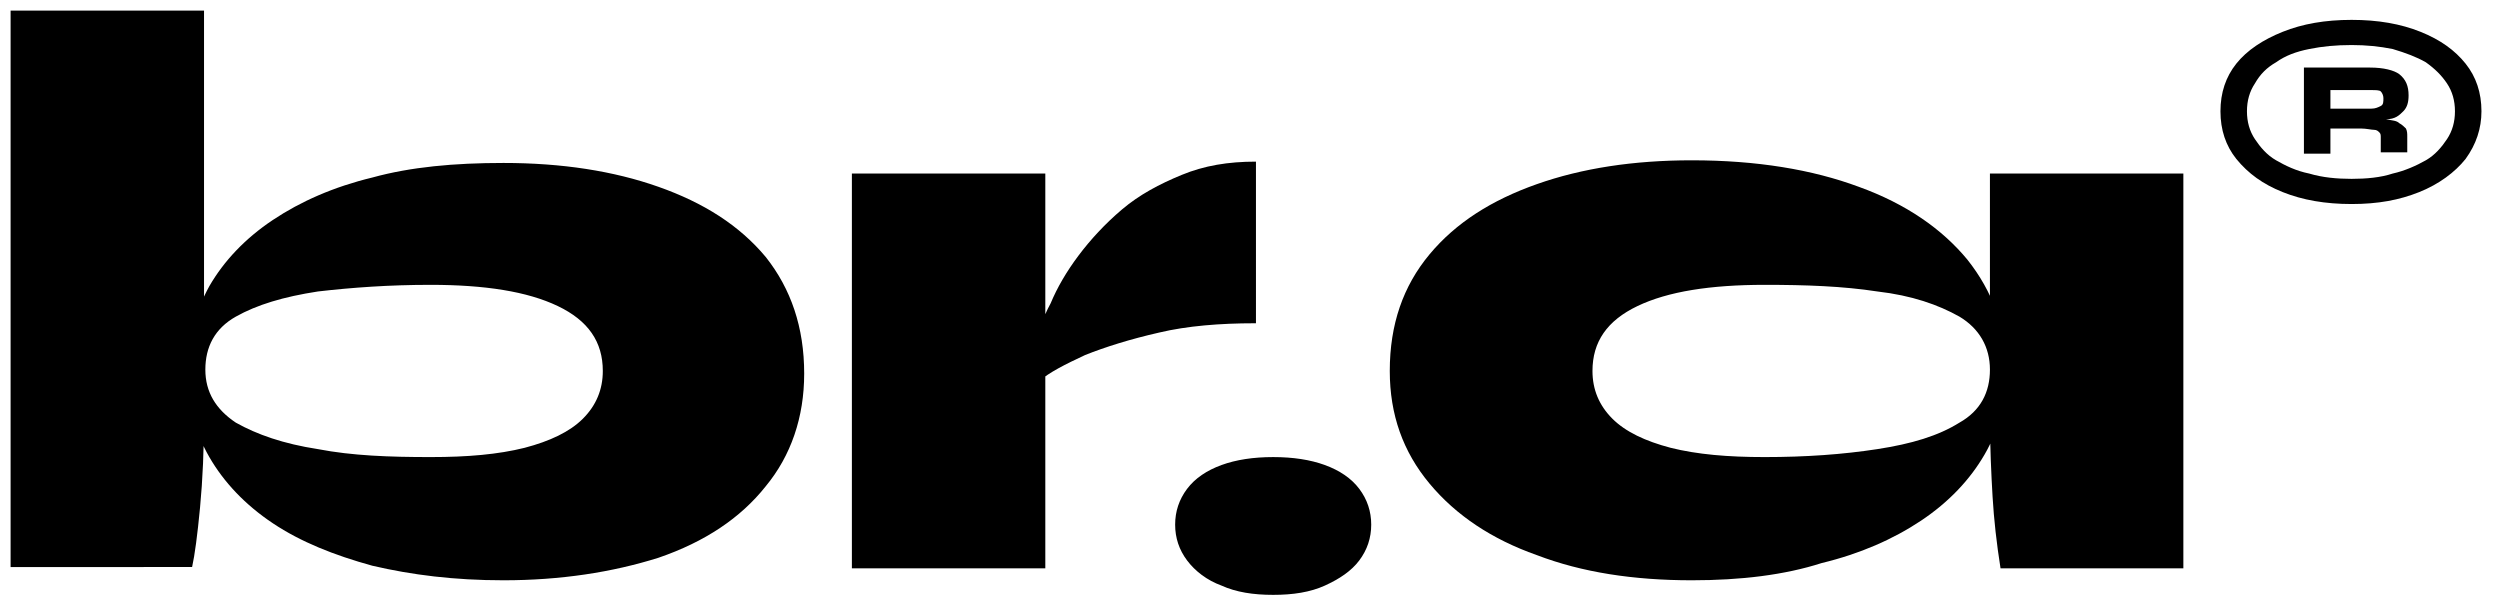
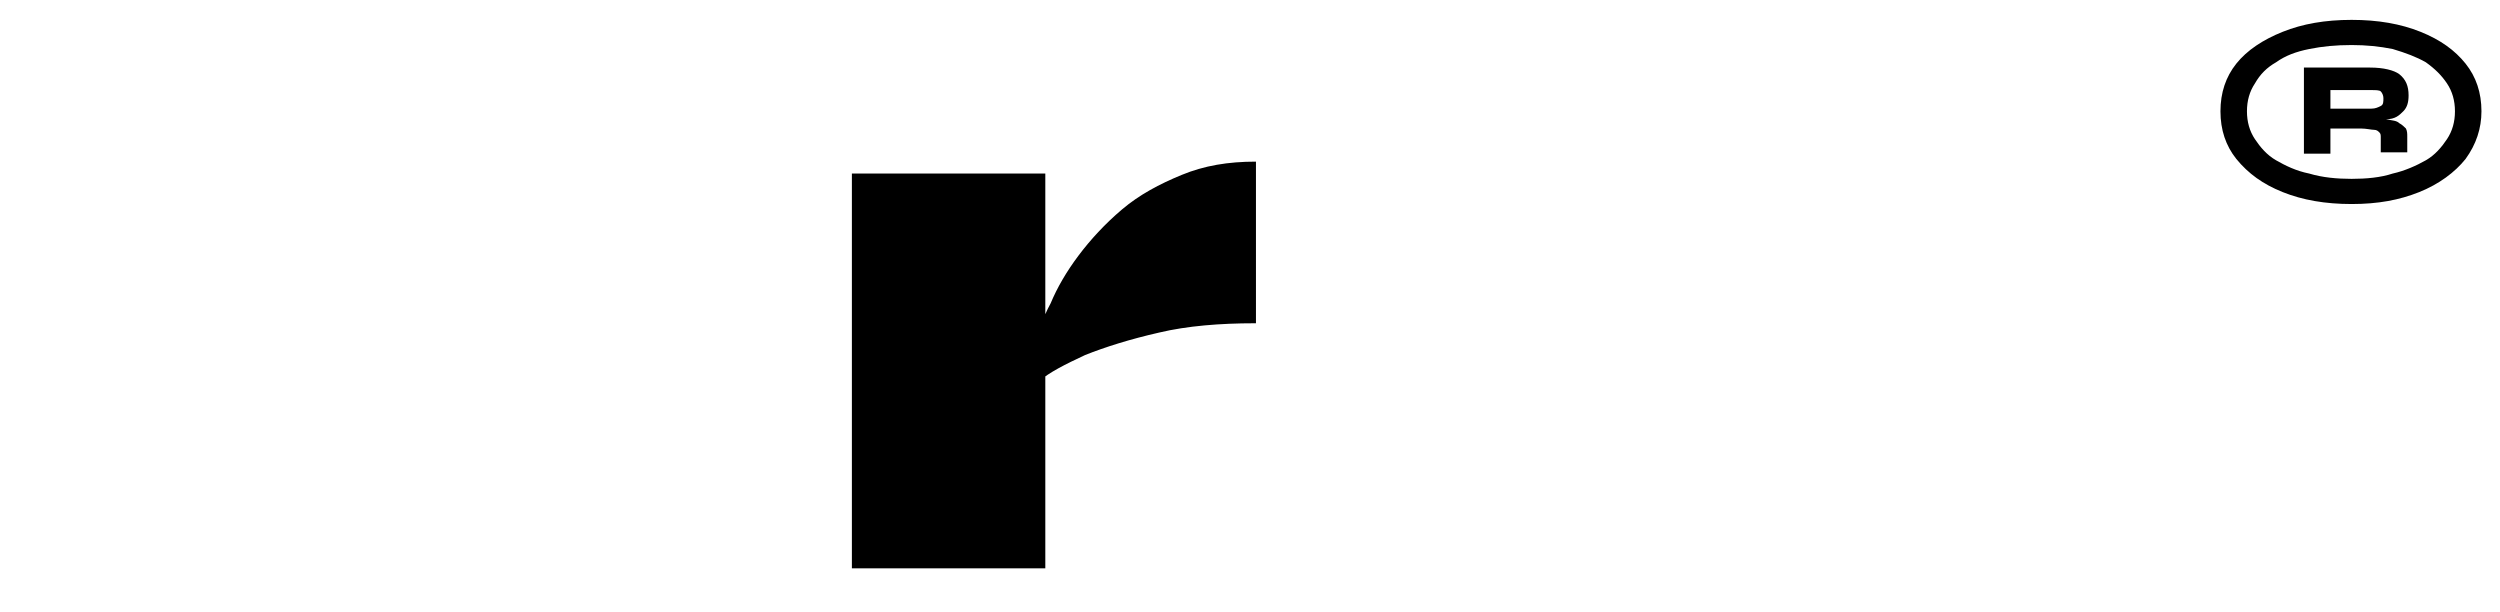
<svg xmlns="http://www.w3.org/2000/svg" version="1.1" id="Layer_1" x="0px" y="0px" viewBox="0 0 188.7 46.2" style="enable-background:new 0 0 188.7 46.2;" xml:space="preserve">
  <g>
    <g>
-       <path d="M15.4,0.9v30.4c0,2.6-0.1,4.9-0.3,7c-0.2,2.1-0.4,3.6-0.6,4.5H0.8v-42H15.4z M38,43.8c-3.7,0-6.9-0.4-9.9-1.1    c-2.9-0.8-5.4-1.8-7.5-3.2c-2.1-1.4-3.7-3.1-4.8-5c-1.1-1.9-1.6-4.1-1.6-6.4c0-2.4,0.5-4.5,1.6-6.5c1.1-1.9,2.7-3.6,4.8-5    c2.1-1.4,4.6-2.5,7.5-3.2c2.9-0.8,6.2-1.1,9.9-1.1c4.4,0,8.3,0.6,11.7,1.8c3.4,1.2,6.1,2.9,8.1,5.3c1.9,2.4,2.9,5.3,2.9,8.8    c0,3.3-1,6.2-2.9,8.5c-1.9,2.4-4.6,4.2-8.1,5.4C46.2,43.2,42.3,43.8,38,43.8z M32.5,34.5c2.8,0,5.1-0.2,7.1-0.7    c1.9-0.5,3.4-1.2,4.4-2.2c1-1,1.5-2.2,1.5-3.6c0-2.2-1.1-3.8-3.4-4.9c-2.3-1.1-5.5-1.6-9.6-1.6c-3.1,0-5.9,0.2-8.5,0.5    c-2.6,0.4-4.6,1-6.2,1.9c-1.6,0.9-2.3,2.3-2.3,4c0,1.7,0.8,3,2.3,4c1.6,0.9,3.6,1.6,6.2,2C26.6,34.4,29.4,34.5,32.5,34.5z" />
      <path d="M64.3,13.1h14.6v29.8H64.3V13.1z M94.7,24.4c-2.6,0-5.1,0.2-7.2,0.7c-2.2,0.5-4.1,1.1-5.6,1.7c-1.5,0.7-2.7,1.3-3.5,2    l-0.1-2.9c0.1-0.9,0.4-1.9,1-3c0.5-1.2,1.2-2.4,2.1-3.6c0.9-1.2,2-2.4,3.3-3.5c1.3-1.1,2.8-1.9,4.5-2.6c1.7-0.7,3.5-1,5.6-1V24.4z    " />
-       <path d="M127.7,43.8c-4.4,0-8.3-0.6-11.7-1.9c-3.4-1.2-6.1-3-8.1-5.4c-2-2.4-3-5.2-3-8.5c0-3.5,1-6.4,3-8.8c2-2.4,4.7-4.1,8.1-5.3    c3.4-1.2,7.3-1.8,11.7-1.8c4.9,0,9.1,0.7,12.6,2c3.6,1.3,6.3,3.2,8.2,5.5c1.9,2.4,2.9,5.1,2.9,8.3c0,2.4-0.5,4.5-1.6,6.4    c-1.1,1.9-2.7,3.6-4.8,5c-2.1,1.4-4.6,2.5-7.5,3.2C134.7,43.4,131.4,43.8,127.7,43.8z M133.2,34.5c3.1,0,5.9-0.2,8.5-0.6    c2.6-0.4,4.6-1,6.2-2c1.6-0.9,2.3-2.3,2.3-4c0-1.7-0.8-3.1-2.3-4c-1.6-0.9-3.6-1.6-6.2-1.9c-2.6-0.4-5.4-0.5-8.5-0.5    c-4.1,0-7.3,0.5-9.6,1.6c-2.3,1.1-3.4,2.7-3.4,4.9c0,1.4,0.5,2.6,1.5,3.6c1,1,2.5,1.7,4.4,2.2C128.1,34.3,130.4,34.5,133.2,34.5z     M150.2,13.1h14.6v29.8h-13.8c-0.3-1.9-0.5-3.7-0.6-5.4c-0.1-1.7-0.2-3.8-0.2-6.1V13.1z" />
    </g>
    <g>
      <g>
        <path d="M177.5,15.4c-2,0-3.7-0.3-5.2-0.9c-1.5-0.6-2.6-1.4-3.5-2.5c-0.8-1-1.2-2.2-1.2-3.6c0-1.4,0.4-2.6,1.2-3.6     c0.8-1,2-1.8,3.5-2.4c1.5-0.6,3.2-0.9,5.2-0.9s3.7,0.3,5.2,0.9c1.5,0.6,2.6,1.4,3.4,2.4c0.8,1,1.2,2.2,1.2,3.6     c0,1.3-0.4,2.5-1.2,3.6c-0.8,1-2,1.9-3.5,2.5S179.5,15.4,177.5,15.4z M177.5,13.5c1.1,0,2.2-0.1,3.1-0.4c0.9-0.2,1.8-0.6,2.5-1     c0.7-0.4,1.2-1,1.6-1.6c0.4-0.6,0.6-1.3,0.6-2.1c0-0.8-0.2-1.5-0.6-2.1s-0.9-1.1-1.6-1.6c-0.7-0.4-1.5-0.7-2.5-1     c-1-0.2-2-0.3-3.1-0.3c-1.2,0-2.2,0.1-3.2,0.3c-1,0.2-1.8,0.5-2.5,1c-0.7,0.4-1.2,0.9-1.6,1.6c-0.4,0.6-0.6,1.3-0.6,2.1     c0,0.8,0.2,1.5,0.6,2.1c0.4,0.6,0.9,1.2,1.6,1.6s1.5,0.8,2.5,1C175.3,13.4,176.4,13.5,177.5,13.5z M173.9,11.6V5.1h5     c1,0,1.8,0.2,2.2,0.5c0.5,0.4,0.7,0.9,0.7,1.6c0,0.5-0.1,0.9-0.4,1.2S180.8,9,180.1,9c0.5,0.1,0.8,0.1,1,0.3     c0.2,0.1,0.4,0.3,0.5,0.4c0.1,0.2,0.1,0.4,0.1,0.6v1.2h-2v-1.1c0-0.2,0-0.3-0.1-0.4c-0.1-0.1-0.2-0.2-0.4-0.2     c-0.2,0-0.6-0.1-1-0.1h-2.3v1.9H173.9z M175.9,8.2h3.1c0.3,0,0.5-0.1,0.7-0.2s0.2-0.3,0.2-0.6c0-0.2-0.1-0.4-0.2-0.5     c-0.1-0.1-0.4-0.1-0.7-0.1h-3.1V8.2z" />
      </g>
    </g>
    <g>
      <g>
-         <path d="M96.1,44.9c-1.5,0-2.8-0.2-3.9-0.7c-1.1-0.4-2-1.1-2.6-1.9c-0.6-0.8-0.9-1.7-0.9-2.7c0-1,0.3-1.9,0.9-2.7     c0.6-0.8,1.5-1.4,2.6-1.8c1.1-0.4,2.4-0.6,3.9-0.6c1.5,0,2.8,0.2,3.9,0.6c1.1,0.4,2,1,2.6,1.8c0.6,0.8,0.9,1.7,0.9,2.7     c0,1-0.3,1.9-0.9,2.7c-0.6,0.8-1.5,1.4-2.6,1.9C98.9,44.7,97.6,44.9,96.1,44.9z" />
-       </g>
+         </g>
    </g>
  </g>
</svg>